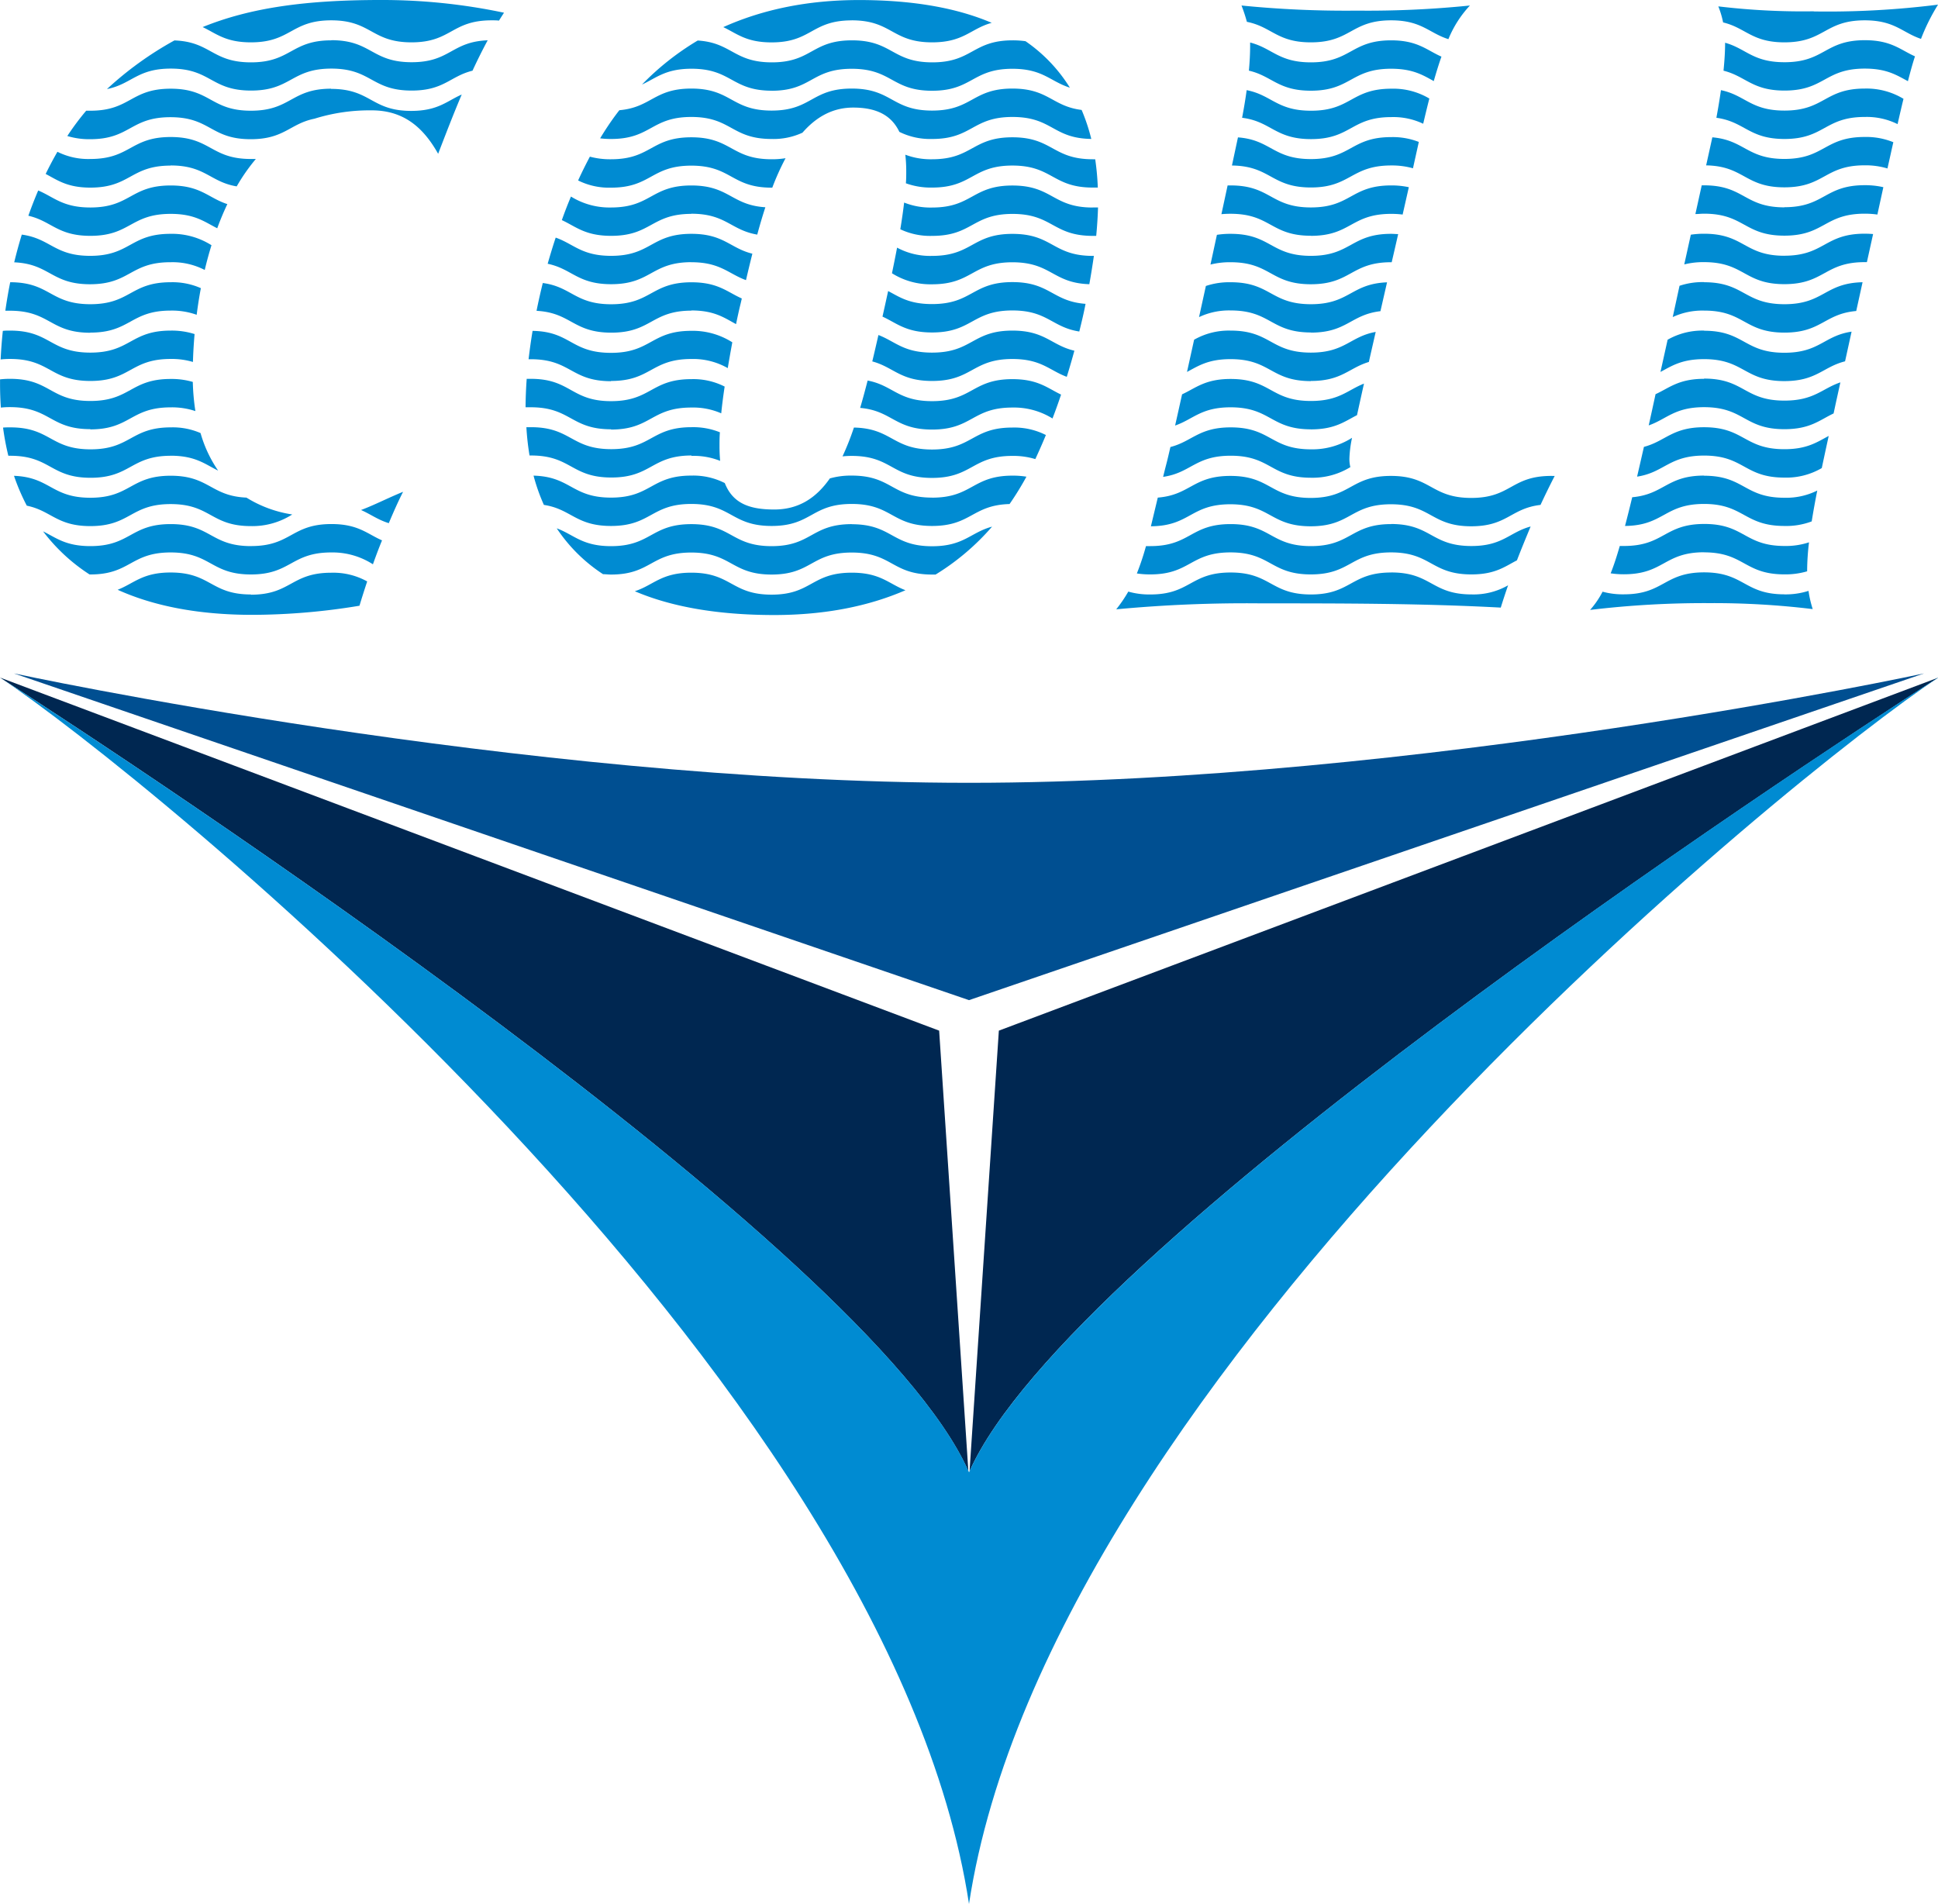
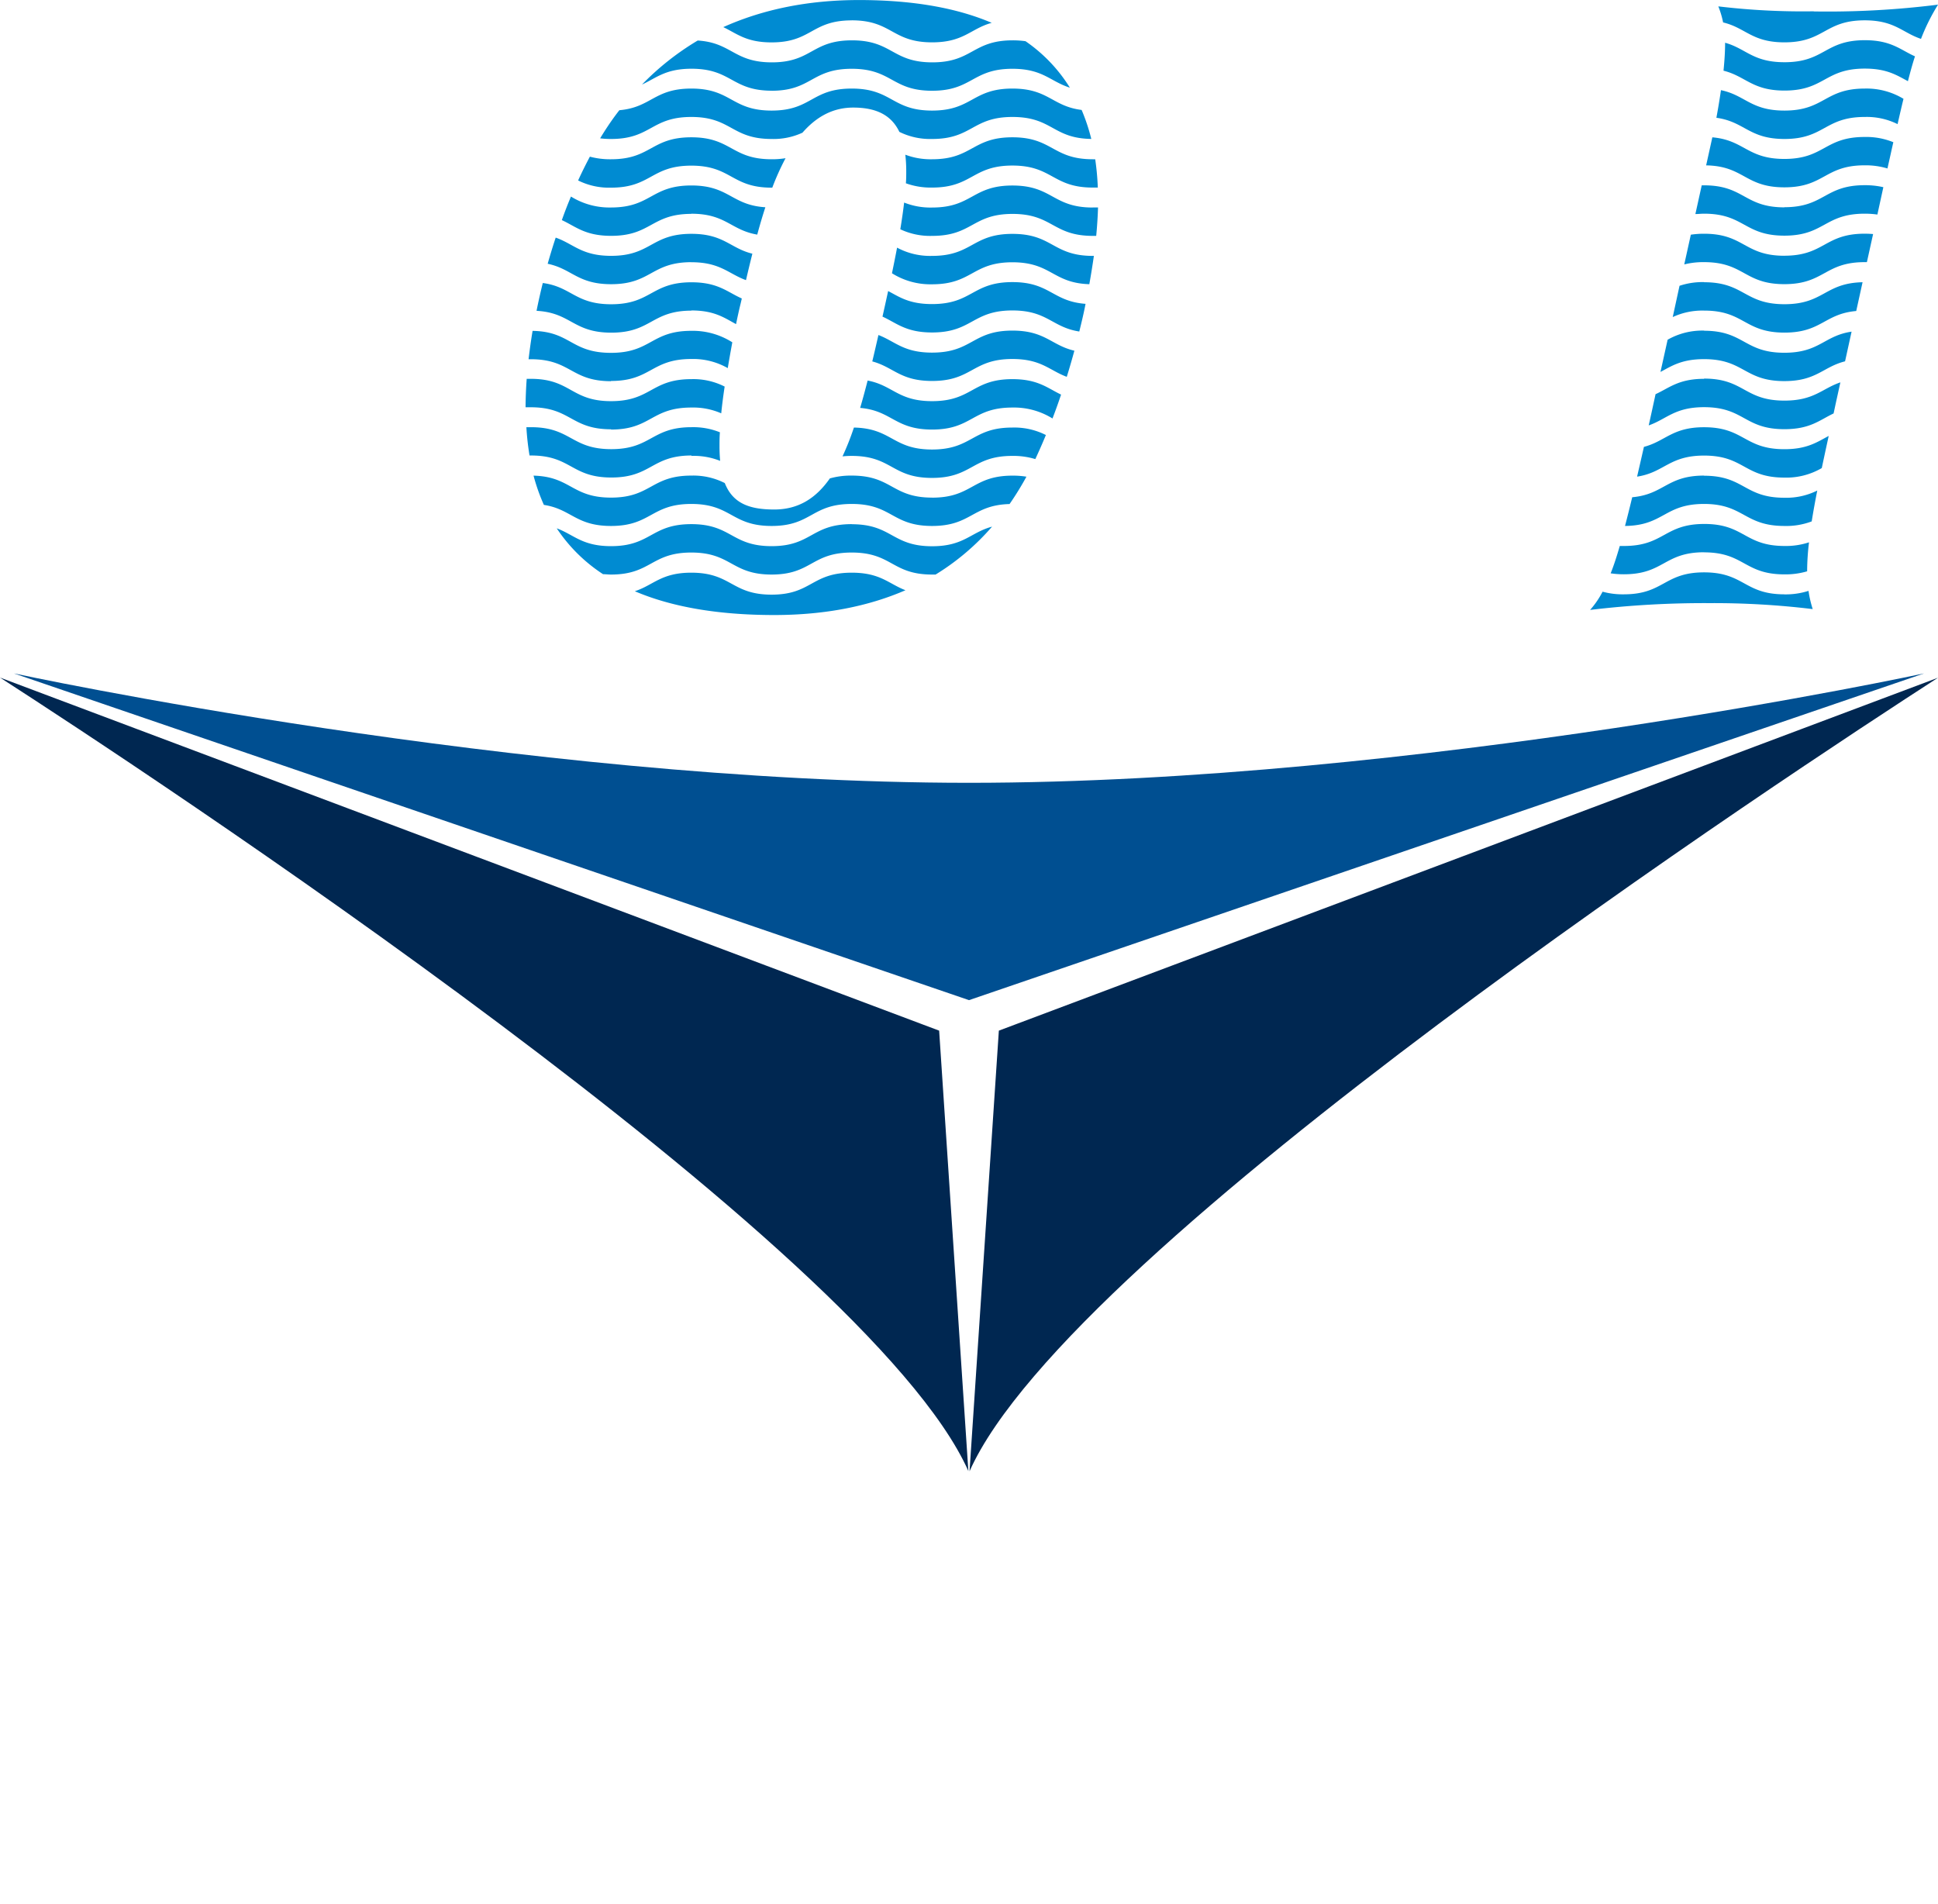
<svg xmlns="http://www.w3.org/2000/svg" id="Ebene_1" data-name="Ebene 1" viewBox="0 0 425.2 417.7">
  <defs>
    <style>.cls-1{fill:#008bd2;}.cls-2{fill:#004f91;}.cls-3{fill:#002751;}</style>
  </defs>
-   <path class="cls-1" d="M372.61,260.47c6.78,0,8.34-2.86,12.72-4.17.49-2.18,1-4.39,1.5-6.59-5.61,1-6.72,4.54-14.22,4.54-8.81,0-8.81-4.83-17.62-4.83a15.35,15.35,0,0,0-8,2l-1.56,7.07c2.48-1.32,4.66-2.81,9.55-2.81,8.81,0,8.81,4.82,17.62,4.82Zm0,10.62c5.27,0,7.38-1.73,10.12-3.12.49-2.24,1-4.56,1.53-6.92-3.62,1.42-5.45,3.81-11.65,3.81-8.81,0-8.81-4.83-17.62-4.83-5.6,0-7.64,2-10.64,3.37-.56,2.52-1.07,4.83-1.53,6.85,4-1.38,5.68-4,12.17-4,8.81,0,8.81,4.83,17.62,4.83Zm0-42.46c8.8,0,8.8-4.82,17.61-4.82a19.3,19.3,0,0,1,2.52.15c.48-2.1.93-4.11,1.36-6a17.93,17.93,0,0,0-3.88-.39c-8.81,0-8.81,4.83-17.61,4.83s-8.81-4.83-17.62-4.83h-.65c-.43,2-.88,4.1-1.36,6.31.62-.06,1.28-.09,2-.09,8.81,0,8.81,4.82,17.62,4.82Zm0,10.62c8.8,0,8.8-4.83,17.61-4.83h.12q.74-3.16,1.42-6.17c-.48,0-1-.06-1.54-.06-8.81,0-8.81,4.83-17.61,4.83s-8.81-4.83-17.62-4.83a18.93,18.93,0,0,0-3,.22l-1.41,6.52a17.38,17.38,0,0,1,4.4-.51c8.81,0,8.81,4.83,17.62,4.83Zm17.61-26.06a17,17,0,0,1,4.79.62c.44-2,.87-3.93,1.28-5.78a15.64,15.64,0,0,0-6.07-1.06c-8.81,0-8.81,4.82-17.61,4.82-8.24,0-8.78-4.22-16-4.76l-1.32,6.17c8.51.11,8.62,4.82,17.33,4.82s8.8-4.83,17.61-4.83Zm-17.61,36.67c7.94,0,8.72-3.93,15.26-4.7l1.45-6.33c-7.92.31-8.22,4.8-16.71,4.8-8.81,0-8.81-4.82-17.62-4.82a16.1,16.1,0,0,0-5.42.82c-.5,2.28-1,4.57-1.5,6.83A15.36,15.36,0,0,1,355,245c8.81,0,8.81,4.83,17.62,4.83Zm0-48.68c-7.44,0-8.6-3.44-14.09-4.51-.27,2-.61,4-1,6.06,6.4.81,7.23,4.68,15.12,4.68,8.8,0,8.8-4.83,17.61-4.83a15.2,15.2,0,0,1,7,1.46c.46-1.94.9-3.78,1.35-5.53a15.44,15.44,0,0,0-8.33-2.16c-8.81,0-8.81,4.83-17.61,4.83Zm0,80.52a15.8,15.8,0,0,0,8.66-2.33,7.34,7.34,0,0,1-.2-2.11,25.85,25.85,0,0,1,.57-4.32,16.23,16.23,0,0,1-9,2.53c-8.81,0-8.81-4.82-17.62-4.82-7,0-8.46,3.08-13.23,4.31-.42,1.83-.72,3.08-.86,3.6-.26,1-.51,2-.74,2.95,6.14-.89,7.06-4.64,14.83-4.64,8.81,0,8.81,4.83,17.62,4.83Zm0-95.52c8.8,0,8.8-4.83,17.61-4.83,6.69,0,8.3,2.79,12.56,4.13a24.13,24.13,0,0,1,4.72-7.38,220.23,220.23,0,0,1-24.74,1.12,229.36,229.36,0,0,1-25.37-1.12,35.45,35.45,0,0,1,1.18,3.58c5.45,1.08,6.62,4.5,14,4.5Zm17.61,116.31c-8.81,0-8.81,4.82-17.61,4.82s-8.81-4.82-17.62-4.82-8.81,4.82-17.61,4.82a16.79,16.79,0,0,1-4.83-.63,30.8,30.8,0,0,1-2.65,3.89,302.76,302.76,0,0,1,31.72-1.31c17.76,0,35.31,0,52.65.93q.75-2.42,1.61-4.89a15.24,15.24,0,0,1-8,2c-8.81,0-8.81-4.82-17.62-4.82Zm0-10.62c-8.81,0-8.81,4.83-17.61,4.83s-8.81-4.83-17.62-4.83-8.81,4.83-17.61,4.83l-.95,0a57.16,57.16,0,0,1-2,6,19.45,19.45,0,0,0,2.93.21c8.8,0,8.8-4.83,17.61-4.83s8.81,4.83,17.62,4.83,8.8-4.83,17.61-4.83,8.81,4.83,17.62,4.83c5.23,0,7.33-1.71,10-3.09.95-2.47,2-5,3-7.42-4.67,1.26-6.07,4.28-13,4.28-8.81,0-8.81-4.83-17.62-4.83Zm11-102.57c-3.23-1.43-5.2-3.56-11-3.56-8.81,0-8.81,4.83-17.61,4.83-7.09,0-8.48-3.12-13.33-4.35,0,.27,0,.54,0,.81,0,1.55-.09,3.37-.27,5.36,5.07,1.17,6.38,4.4,13.59,4.4,8.8,0,8.8-4.82,17.61-4.82,4.77,0,7,1.41,9.36,2.71.55-1.93,1.11-3.73,1.69-5.38Zm24.15,92c-8.86,0-8.78,4.83-17.58,4.83s-8.81-4.83-17.62-4.83-8.81,4.83-17.61,4.83-8.81-4.83-17.62-4.83c-8.2,0-8.77,4.18-15.92,4.76l-1.51,6.29c8.62-.07,8.68-4.83,17.43-4.83s8.81,4.83,17.62,4.83,8.8-4.83,17.61-4.83,8.81,4.83,17.62,4.83c7.93,0,8.66-3.92,15.2-4.69q1.5-3.22,3.11-6.35Z" transform="translate(-85 -176.89)" />
  <path class="cls-1" d="M289.5,254.25c-6.28,0-8.07-2.45-11.77-3.86-.46,2-.9,3.93-1.35,5.79,4.7,1.26,6.13,4.29,13.12,4.29,8.82,0,8.82-4.82,17.62-4.82,6.36,0,8.13,2.51,11.93,3.91.6-1.91,1.15-3.83,1.67-5.73-5.07-1.18-6.39-4.41-13.6-4.41-8.8,0-8.8,4.83-17.62,4.83Zm-70.44,6.22c8.8,0,8.8-4.82,17.61-4.82a15.34,15.34,0,0,1,8,2q.45-2.69,1-5.66a16.16,16.16,0,0,0-9-2.52c-8.81,0-8.81,4.83-17.61,4.83s-8.82-4.68-17.21-4.82c-.35,2.09-.64,4.17-.88,6.22h.47c8.81,0,8.81,4.82,17.62,4.82Zm17.61-26.05c6.38,0,8.14,2.53,12,3.93.45-1.94.92-3.88,1.4-5.8-4.9-1.21-6.27-4.36-13.38-4.36-8.81,0-8.81,4.83-17.61,4.83-6.48,0-8.2-2.61-12.16-4-.63,1.89-1.21,3.81-1.76,5.74,5.34,1.11,6.56,4.48,13.92,4.48,8.8,0,8.8-4.83,17.61-4.83Zm88.08-12c-8.81,0-8.82-4.83-17.63-4.83s-8.8,4.83-17.62,4.83a15.61,15.61,0,0,1-6.13-1.09q-.33,2.75-.84,5.86a15.3,15.3,0,0,0,7,1.45c8.82,0,8.82-4.82,17.62-4.82s8.82,4.82,17.63,4.82h.73c.21-2.2.34-4.3.4-6.24-.37,0-.74,0-1.13,0Zm-52.88,69.46c-8.85,0-8.77,4.83-17.58,4.83s-8.81-4.83-17.62-4.83-8.81,4.83-17.61,4.83c-6.35,0-8.12-2.51-11.91-3.91a35.3,35.3,0,0,0,10.16,10.06c.54,0,1.12.08,1.75.08,8.8,0,8.8-4.83,17.61-4.83s8.81,4.83,17.62,4.83,8.73-4.83,17.58-4.83,8.81,4.83,17.63,4.83l.77,0a53.06,53.06,0,0,0,12.39-10.51c-4.71,1.26-6.16,4.3-13.16,4.3-8.82,0-8.78-4.83-17.63-4.83Zm35.25-63.68c-8.8,0-8.8,4.83-17.62,4.83a15.26,15.26,0,0,1-7.68-1.81c-.34,1.8-.72,3.68-1.12,5.62a15.83,15.83,0,0,0,8.8,2.42c8.82,0,8.82-4.83,17.62-4.83,8.56,0,8.81,4.55,16.88,4.81.38-2.13.71-4.2,1-6.21h-.22c-8.81,0-8.82-4.83-17.63-4.83Zm-52.83-31.4c8.81,0,8.73-4.82,17.58-4.82s8.81,4.82,17.63,4.82,8.82-4.82,17.62-4.82c6.72,0,8.32,2.8,12.61,4.14A34.37,34.37,0,0,0,310,185.93a19.91,19.91,0,0,0-2.83-.19c-8.8,0-8.8,4.83-17.62,4.83s-8.78-4.83-17.63-4.83-8.77,4.83-17.58,4.83c-8.33,0-8.79-4.32-16.26-4.79a59.52,59.52,0,0,0-12.23,9.66c3.13-1.43,5.14-3.47,10.87-3.47,8.81,0,8.81,4.82,17.62,4.82ZM236.67,245c5.07,0,7.22,1.6,9.82,3,.3-1.46.63-3,1-4.49.09-.38.18-.76.26-1.14-3.23-1.43-5.2-3.55-11.05-3.55-8.81,0-8.81,4.82-17.61,4.82-7.85,0-8.71-3.83-15-4.66q-.75,3-1.37,6.1c7.61.42,8,4.79,16.41,4.79,8.8,0,8.8-4.83,17.61-4.83Zm52.83-1.4c-5,0-7.12-1.53-9.64-2.86l-.68,3.1c-.19.84-.37,1.68-.56,2.51,3.14,1.43,5.13,3.48,10.88,3.48,8.82,0,8.82-4.83,17.62-4.83,7.7,0,8.68,3.69,14.68,4.62.5-2.05,1-4.08,1.37-6.07-7.27-.54-7.8-4.77-16.05-4.77-8.8,0-8.8,4.82-17.62,4.82Zm-52.83-19.82c7.61,0,8.65,3.59,14.47,4.58.56-2.06,1.15-4.08,1.78-6-7.46-.47-7.92-4.78-16.25-4.78-8.81,0-8.81,4.83-17.61,4.83a16,16,0,0,1-8.79-2.4c-.71,1.69-1.38,3.41-2,5.17,3.1,1.43,5.11,3.45,10.82,3.45,8.8,0,8.8-4.82,17.61-4.82Zm0-21.23c8.81,0,8.81,4.83,17.62,4.83a15.08,15.08,0,0,0,6.77-1.38c3-3.44,6.61-5.51,11.14-5.51,5.23,0,8.43,1.78,10.12,5.33a15.24,15.24,0,0,0,7.18,1.56c8.82,0,8.82-4.83,17.62-4.83s8.82,4.7,17.31,4.82a41.62,41.62,0,0,0-2.12-6.36c-6.46-.8-7.28-4.69-15.19-4.69-8.8,0-8.8,4.83-17.62,4.83s-8.78-4.83-17.63-4.83-8.77,4.83-17.58,4.83-8.81-4.83-17.62-4.83c-8.15,0-8.76,4.13-15.78,4.75-.24.3-.47.6-.7.91-1.22,1.63-2.39,3.39-3.52,5.26a19.23,19.23,0,0,0,2.39.14c8.8,0,8.8-4.83,17.61-4.83Zm52.83,83.51c-8.82,0-8.78-4.83-17.63-4.83a16.71,16.71,0,0,0-4.8.62c-3.11,4.45-7,6.82-12.21,6.82-5.39,0-9.08-1.32-10.84-5.8a15.24,15.24,0,0,0-7.35-1.64c-8.81,0-8.81,4.83-17.61,4.83-8.6,0-8.81-4.6-17-4.82a41.85,41.85,0,0,0,2.27,6.42c6,.91,7,4.62,14.73,4.62,8.8,0,8.8-4.83,17.61-4.83s8.81,4.83,17.62,4.83,8.73-4.83,17.58-4.83,8.81,4.83,17.63,4.83c8.59,0,8.81-4.58,17-4.81a65.88,65.88,0,0,0,3.7-6,18.44,18.44,0,0,0-3.06-.23c-8.8,0-8.8,4.83-17.62,4.83ZM271.87,181.35c8.85,0,8.81,4.83,17.63,4.83,7,0,8.43-3,13.08-4.28-7.35-3.14-16.86-5-29.11-5-11.06,0-21,2-29.78,5.94,3,1.42,5,3.35,10.6,3.35,8.81,0,8.73-4.83,17.58-4.83Zm-17.58,126c-8.81,0-8.81-4.82-17.62-4.82-6.61,0-8.26,2.72-12.39,4.07,7.71,3.29,17.71,5.22,30.58,5.22,11.36,0,20.87-2,28.8-5.44-3.69-1.41-5.48-3.85-11.79-3.85-8.85,0-8.77,4.82-17.58,4.82Zm35.21-31.84c-8.65,0-8.78-4.64-17.15-4.82a59.92,59.92,0,0,1-2.5,6.32c.62-.06,1.29-.1,2-.1,8.85,0,8.81,4.83,17.63,4.83s8.82-4.83,17.62-4.83a16.53,16.53,0,0,1,5.05.7c.8-1.72,1.58-3.49,2.32-5.28a15.3,15.3,0,0,0-7.37-1.64c-8.8,0-8.8,4.82-17.62,4.82Zm-52.83,1.4A15.59,15.59,0,0,1,243,278c-.09-1-.14-2.08-.14-3.27,0-.92,0-1.92.09-3a15.66,15.66,0,0,0-6.23-1.12c-8.81,0-8.81,4.82-17.61,4.82s-8.81-4.82-17.62-4.82l-1,0a58.67,58.67,0,0,0,.69,6.21h.33c8.81,0,8.81,4.83,17.62,4.83s8.8-4.83,17.61-4.83Zm52.83-65.08a15.73,15.73,0,0,1-5.87-1,32.06,32.06,0,0,1,.2,3.66c0,.82,0,1.7-.08,2.61a16,16,0,0,0,5.75.94c8.82,0,8.82-4.83,17.62-4.83s8.82,4.83,17.63,4.83q.57,0,1.11,0a57.09,57.09,0,0,0-.57-6.21h-.54c-8.81,0-8.82-4.82-17.63-4.82s-8.8,4.82-17.62,4.82Zm0,53.07c-7.47,0-8.59-3.47-14.14-4.52-.54,2.1-1.08,4.1-1.64,6,7,.62,7.62,4.75,15.78,4.75,8.82,0,8.82-4.83,17.62-4.83a16,16,0,0,1,8.8,2.4q1-2.6,1.88-5.24c-3-1.43-5.06-3.39-10.68-3.39-8.8,0-8.8,4.83-17.62,4.83Zm-70.44,6.23c8.8,0,8.8-4.83,17.61-4.83a15.36,15.36,0,0,1,6.57,1.27q.27-2.71.75-5.87a15.15,15.15,0,0,0-7.32-1.63c-8.81,0-8.81,4.83-17.61,4.83S210.25,260,201.44,260l-.88,0q-.23,3.19-.25,6.24c.36,0,.74,0,1.13,0,8.81,0,8.81,4.83,17.62,4.83Zm17.61-57.9c8.81,0,8.81,4.83,17.62,4.83h.15a56,56,0,0,1,2.91-6.46,18.53,18.53,0,0,1-3.06.23c-8.81,0-8.81-4.82-17.62-4.82s-8.81,4.82-17.61,4.82a17.05,17.05,0,0,1-4.64-.57c-.89,1.68-1.76,3.42-2.58,5.22a15.21,15.21,0,0,0,7.22,1.58c8.8,0,8.8-4.83,17.61-4.83Z" transform="translate(-85 -176.89)" />
  <path class="cls-1" d="M458.88,249.42a15.37,15.37,0,0,0-8,2l-1.57,7.07c2.48-1.32,4.66-2.81,9.56-2.81,8.8,0,8.81,4.82,17.61,4.82,7.08,0,8.47-3.12,13.33-4.34l1.43-6.51c-6.08.9-7,4.63-14.76,4.63-8.8,0-8.81-4.83-17.61-4.83ZM476.49,233c-8.8,0-8.81-4.83-17.61-4.83a19.27,19.27,0,0,0-2.91.21l-1.44,6.52a17.06,17.06,0,0,1,4.35-.5c8.8,0,8.81,4.83,17.61,4.83s8.81-4.83,17.62-4.83h.49l1.36-6.16c-.58-.05-1.19-.08-1.85-.08-8.81,0-8.81,4.83-17.62,4.83Zm-17.61,27c-5.6,0-7.64,2-10.65,3.37q-.78,3.62-1.5,6.85c3.95-1.38,5.67-4,12.15-4,8.8,0,8.81,4.83,17.61,4.83,5.7,0,7.71-2,10.8-3.45.17-.76.33-1.52.49-2.28l1-4.54c-4.06,1.37-5.73,4-12.29,4-8.8,0-8.81-4.83-17.61-4.83Zm0-21.22a16,16,0,0,0-5.39.81L452,246.45a15.41,15.41,0,0,1,6.9-1.42c8.8,0,8.81,4.83,17.61,4.83,8.14,0,8.76-4.12,15.75-4.74l1.39-6.31c-8.33.18-8.49,4.82-17.14,4.82-8.8,0-8.81-4.82-17.61-4.82Zm17.61-48.24c-6.93,0-8.41-3-13-4.27,0,2-.14,4-.35,6.13,4.9,1.22,6.27,4.36,13.38,4.36,8.81,0,8.81-4.82,17.62-4.82,4.84,0,7,1.45,9.46,2.76.52-2,1-3.79,1.55-5.45-3.22-1.43-5.19-3.54-11-3.54-8.81,0-8.81,4.83-17.62,4.83Zm0,31.84c-8.8,0-8.81-4.83-17.61-4.83h-.52l-1.39,6.3c.59,0,1.22-.08,1.91-.08,8.8,0,8.81,4.82,17.61,4.82s8.81-4.82,17.62-4.82a19.42,19.42,0,0,1,2.79.19l1.31-6a17.61,17.61,0,0,0-4.1-.44c-8.81,0-8.81,4.83-17.62,4.83Zm0-21.23c-7.36,0-8.57-3.37-13.91-4.48-.29,2.05-.64,4.08-1,6.06,6.23.86,7.13,4.65,14.93,4.65,8.81,0,8.81-4.83,17.62-4.83a15.19,15.19,0,0,1,7.2,1.57c.46-2,.88-3.84,1.3-5.55a15.66,15.66,0,0,0-8.5-2.25c-8.81,0-8.81,4.83-17.62,4.83Zm6.43-21.78A156,156,0,0,1,462,178.29a19.28,19.28,0,0,1,1.05,3.52c5,1.2,6.31,4.37,13.45,4.37,8.81,0,8.81-4.83,17.62-4.83,6.59,0,8.25,2.7,12.35,4.07a43.83,43.83,0,0,1,3.74-7.51,193.89,193.89,0,0,1-27.28,1.49Zm-6.43,127.91c-8.8,0-8.81-4.82-17.61-4.82s-8.81,4.82-17.62,4.82a16.7,16.7,0,0,1-4.65-.58,19.57,19.57,0,0,1-2.74,4,209.9,209.9,0,0,1,26.22-1.49,179.77,179.77,0,0,1,22.62,1.31,25,25,0,0,1-.92-4,16.47,16.47,0,0,1-5.3.77Zm-17.61-9.21c8.8,0,8.81,4.83,17.61,4.83a16.82,16.82,0,0,0,5-.67c0-.09,0-.17,0-.25a53.78,53.78,0,0,1,.41-6.11,16.15,16.15,0,0,1-5.36.8c-8.8,0-8.81-4.83-17.61-4.83s-8.81,4.83-17.62,4.83l-.93,0c-.69,2.39-1.34,4.37-2,6a19,19,0,0,0,2.89.21c8.81,0,8.81-4.83,17.62-4.83Zm17.61-86.31c-8.15,0-8.76-4.13-15.8-4.74l-.18.82-1.18,5.33c8.35.16,8.51,4.82,17.16,4.82,8.81,0,8.81-4.83,17.62-4.83a16.64,16.64,0,0,1,5,.69l.72-3.22c.19-.87.38-1.72.57-2.54a15.7,15.7,0,0,0-6.3-1.15c-8.81,0-8.81,4.82-17.62,4.82Zm-17.61,69.47c-8.15,0-8.77,4.12-15.77,4.75-.56,2.32-1.08,4.41-1.58,6.3,8.53-.1,8.63-4.83,17.35-4.83s8.81,4.83,17.61,4.83a15.81,15.81,0,0,0,6-1q.52-3.24,1.22-6.77a15.24,15.24,0,0,1-7.22,1.58c-8.8,0-8.81-4.83-17.61-4.83Zm0-10.61c-7,0-8.45,3.06-13.2,4.31q-.8,3.5-1.5,6.53c6-.92,7-4.62,14.7-4.62,8.8,0,8.81,4.83,17.61,4.83a15.43,15.43,0,0,0,8.21-2.09c.49-2.31,1-4.67,1.52-7.05-2.56,1.35-4.72,2.91-9.73,2.91-8.8,0-8.81-4.82-17.61-4.82Z" transform="translate(-85 -176.89)" />
-   <path class="cls-1" d="M104.82,249.86c8.81,0,8.81-4.83,17.62-4.83a16.1,16.1,0,0,1,5.71.92c.25-1.94.55-3.89.92-5.84a15.36,15.36,0,0,0-6.63-1.3c-8.81,0-8.81,4.82-17.62,4.82s-8.81-4.81-17.58-4.82c-.42,2.07-.77,4.16-1.07,6.25.33,0,.67,0,1,0,8.8,0,8.81,4.83,17.61,4.83Zm0,10.61c8.81,0,8.81-4.83,17.62-4.83a16.4,16.4,0,0,1,4.89.66c.06-2,.18-4.05.36-6.12a16.54,16.54,0,0,0-5.25-.76c-8.81,0-8.81,4.83-17.62,4.83s-8.81-4.83-17.61-4.83c-.57,0-1.09,0-1.59.06q-.33,3.15-.48,6.27a18.63,18.63,0,0,1,2.07-.11c8.8,0,8.81,4.83,17.61,4.83Zm17.62-36.66c5.33,0,7.43,1.76,10.22,3.16q1-2.73,2.22-5.3c-4.17-1.35-5.81-4.09-12.44-4.09-8.81,0-8.81,4.83-17.62,4.83-6.08,0-8-2.3-11.44-3.73q-1.16,2.72-2.16,5.54c5.08,1.17,6.39,4.41,13.6,4.41,8.81,0,8.81-4.82,17.62-4.82Zm17.61,72.89c-8.8,0-8.81-4.83-17.61-4.83s-8.81,4.83-17.62,4.83c-5.42,0-7.51-1.83-10.37-3.24a39.9,39.9,0,0,0,10.2,9.46h.17c8.81,0,8.81-4.83,17.62-4.83s8.81,4.83,17.61,4.83,8.81-4.83,17.62-4.83a16.36,16.36,0,0,1,9.15,2.6c.62-1.73,1.27-3.49,2-5.25-3.27-1.43-5.23-3.58-11.1-3.58-8.81,0-8.81,4.83-17.62,4.83Zm-17.61-83.51c7.62,0,8.65,3.61,14.49,4.59.44-.75.88-1.48,1.35-2.19a41.67,41.67,0,0,1,2.85-3.82l-1.08,0c-8.8,0-8.81-4.82-17.61-4.82s-8.81,4.82-17.62,4.82a15.09,15.09,0,0,1-7.22-1.58c-.91,1.57-1.77,3.2-2.58,4.86,2.59,1.36,4.74,3,9.8,3,8.81,0,8.81-4.83,17.62-4.83Zm-17.62,57.9c8.81,0,8.81-4.83,17.62-4.83a16.16,16.16,0,0,1,5.43.82,49.9,49.9,0,0,1-.57-6.4,16.6,16.6,0,0,0-4.86-.65c-8.81,0-8.81,4.83-17.62,4.83S96,260,87.21,260a18.47,18.47,0,0,0-2.2.12c0,.34,0,.68,0,1q0,2.63.18,5.19a18.14,18.14,0,0,1,2-.1c8.8,0,8.81,4.83,17.61,4.83Zm17.62-36.67a15.33,15.33,0,0,1,7.48,1.7q.65-2.75,1.48-5.43a16.14,16.14,0,0,0-9-2.5c-8.81,0-8.81,4.83-17.62,4.83-7.82,0-8.7-3.8-15-4.66q-.92,3-1.66,6.08c7.82.35,8.16,4.81,16.62,4.81,8.81,0,8.81-4.83,17.62-4.83Zm46.08-57.53c-16.44,0-28.6,1.69-39.06,5.94,3,1.42,5,3.35,10.59,3.35,8.81,0,8.81-4.83,17.62-4.83s8.81,4.83,17.61,4.83,8.73-4.83,17.59-4.83c.57,0,1.1,0,1.61.06.36-.58.73-1.16,1.1-1.73a129.17,129.17,0,0,0-27.06-2.79Zm-10.85,8.85c-8.81,0-8.81,4.83-17.62,4.83-8.52,0-8.8-4.52-16.78-4.81a75,75,0,0,0-14.8,10.67l0,0c5.42-1.08,6.6-4.49,14-4.49,8.8,0,8.81,4.82,17.61,4.82s8.81-4.82,17.62-4.82,8.81,4.82,17.61,4.82c7.13,0,8.44-3.15,13.36-4.36,1.05-2.27,2.16-4.5,3.33-6.67-8,.32-8.19,4.81-16.69,4.81-8.8,0-8.8-4.83-17.61-4.83ZM140.05,307.31c-8.8,0-8.81-4.82-17.61-4.82-6.19,0-8,2.37-11.63,3.79,7.79,3.52,17.55,5.5,29.59,5.5a145.23,145.23,0,0,0,23.47-2c.51-1.7,1.08-3.49,1.69-5.33a15.33,15.33,0,0,0-7.89-1.91c-8.81,0-8.81,4.82-17.62,4.82Zm-17.61-19.83c8.8,0,8.81,4.83,17.61,4.83a16.23,16.23,0,0,0,9.07-2.55,26.56,26.56,0,0,1-10.05-3.7c-7.83-.34-8.17-4.8-16.63-4.8-8.81,0-8.81,4.83-17.62,4.83-8.51,0-8.8-4.51-16.75-4.81a46.45,46.45,0,0,0,2.81,6.55c5.36,1.1,6.57,4.48,13.94,4.48,8.81,0,8.81-4.83,17.62-4.83Zm35.23-91.13c-8.81,0-8.81,4.83-17.62,4.83s-8.81-4.83-17.61-4.83-8.81,4.83-17.62,4.83l-.91,0a56.76,56.76,0,0,0-4.14,5.55,16.53,16.53,0,0,0,5,.7c8.81,0,8.81-4.83,17.62-4.83s8.81,4.83,17.61,4.83c7.41,0,8.59-3.41,14-4.5a40.41,40.41,0,0,1,12.34-1.83c7.09-.07,11.46,3.61,14.79,9.53,1.58-4.11,3.29-8.56,5.17-13-3.27,1.43-5.19,3.59-11.08,3.59-8.8,0-8.8-4.83-17.61-4.83Zm12.64,95.29c1-2.35,2-4.65,3.13-6.86-3.59,1.48-6.35,2.93-9.23,4,2.1.92,3.67,2.14,6.1,2.89Zm-47.87-14.77c5.46,0,7.54,1.86,10.42,3.27A28,28,0,0,1,129,271.9a15.31,15.31,0,0,0-6.51-1.25c-8.81,0-8.81,4.82-17.62,4.82s-8.81-4.82-17.61-4.82c-.57,0-1.09,0-1.59.05a58.65,58.65,0,0,0,1.16,6.18h.43c8.8,0,8.81,4.83,17.61,4.83s8.81-4.83,17.62-4.83Z" transform="translate(-85 -176.89)" />
  <path class="cls-2" d="M297.6,396.31l209.54-71.68s-111.38,24-209.54,24-209.54-24-209.54-24L297.6,396.31Z" transform="translate(-85 -176.89)" />
  <path class="cls-3" d="M304.15,403l-6.43,96.67c22-49.52,181.41-154,212.47-174.09h0L304.15,403ZM85,325.54h0c31,20,190.4,124.56,212.46,174.08L291.05,403,85,325.54Z" transform="translate(-85 -176.89)" />
-   <path class="cls-1" d="M510.2,325.54h0c-31.11,20.07-191,125-212.59,174.36C276,450.49,116.11,345.61,85,325.54h0c31.35,20.78,194.85,152.61,212.6,269.05,17.75-116.44,181.24-248.27,212.6-269Z" transform="translate(-85 -176.89)" />
</svg>